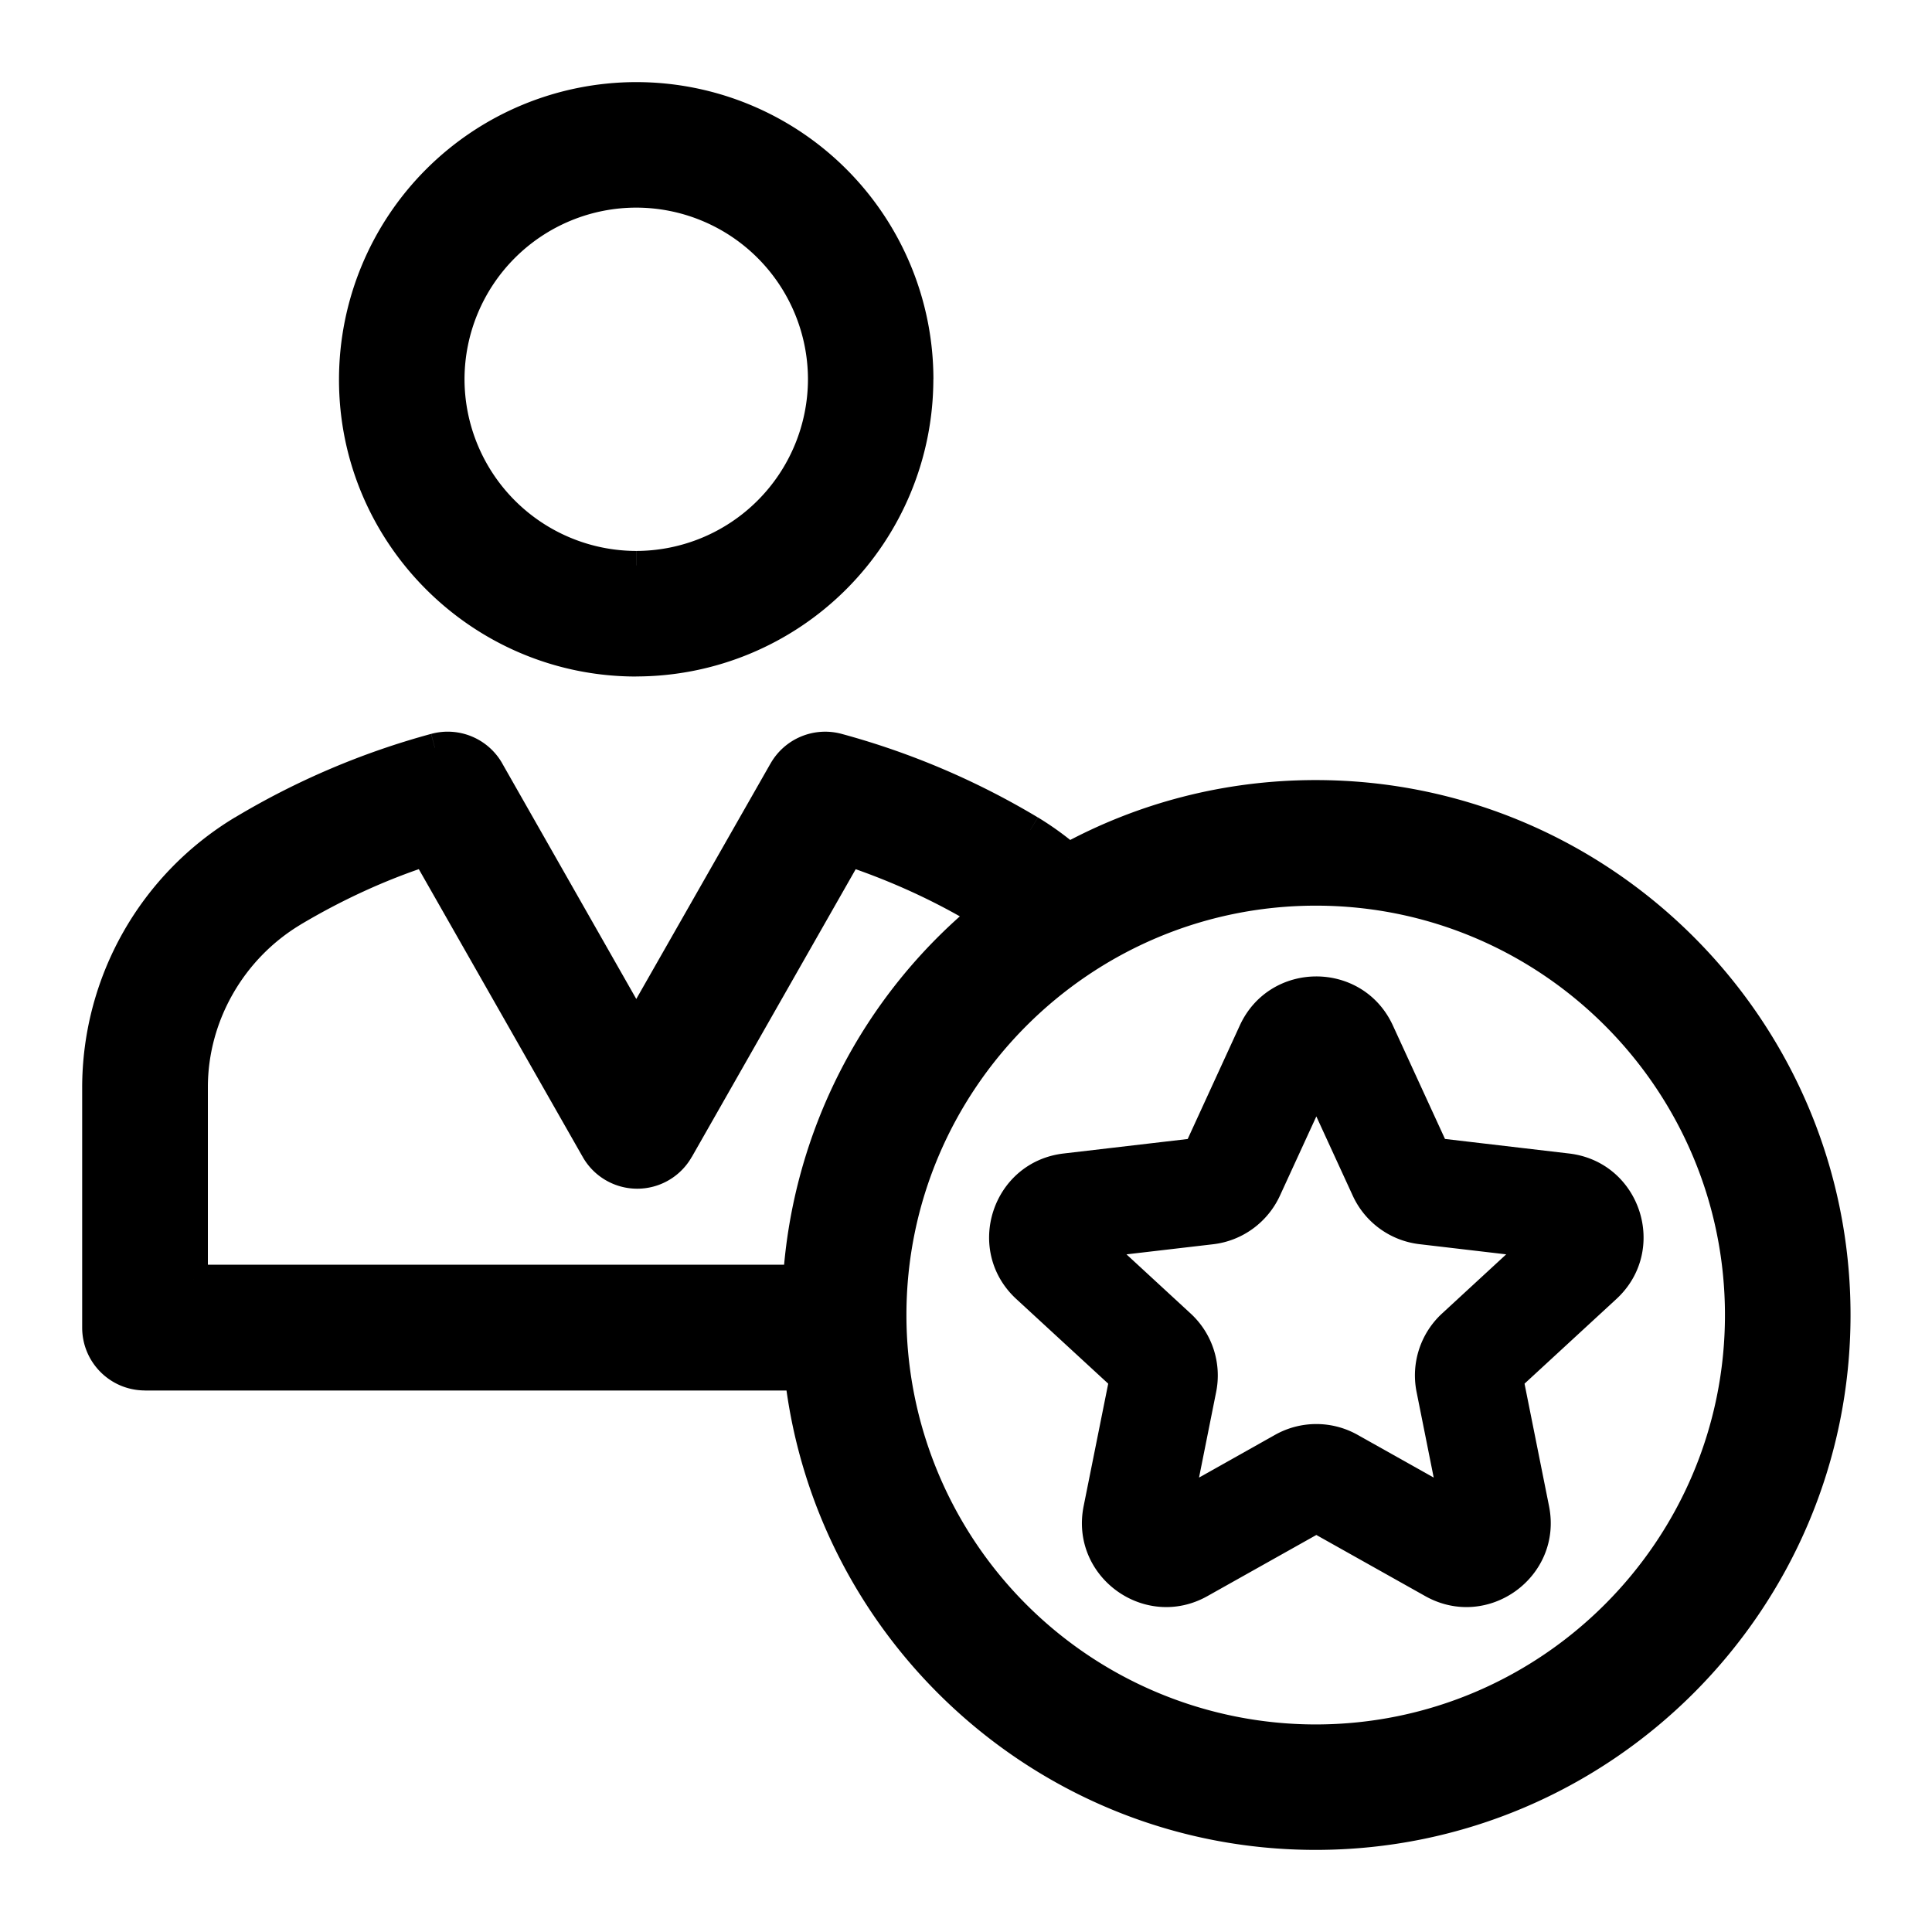
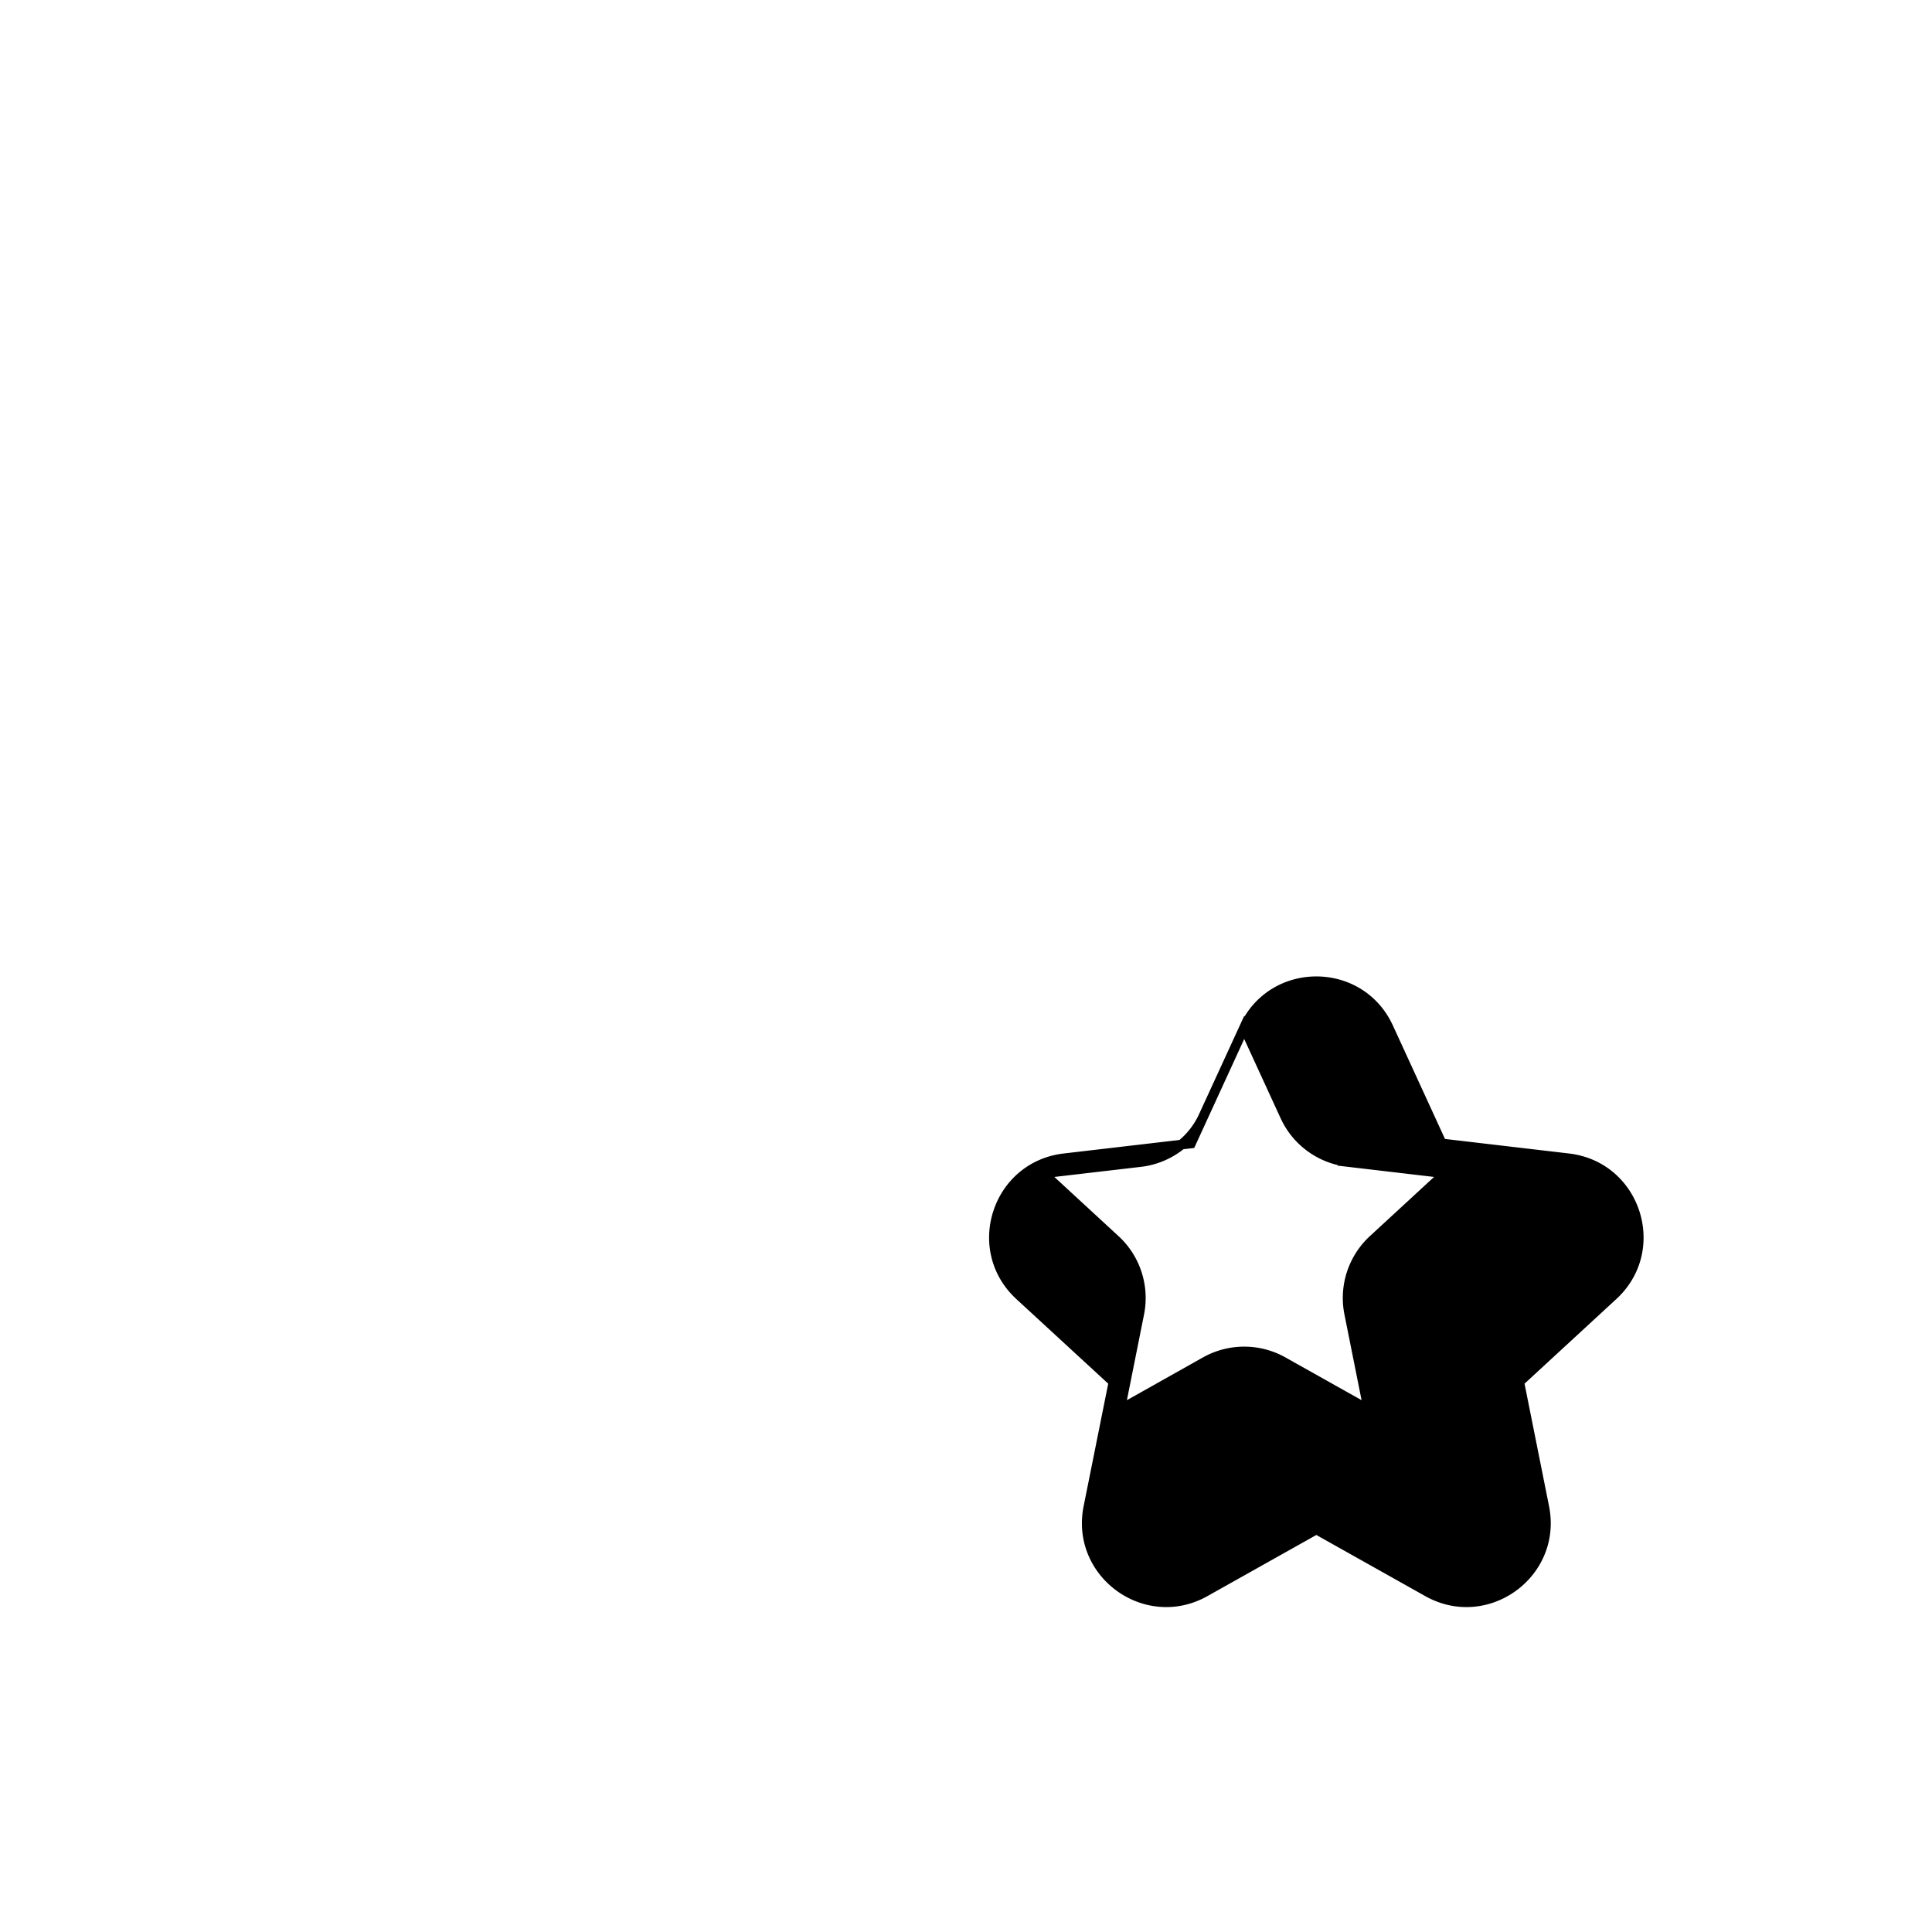
<svg xmlns="http://www.w3.org/2000/svg" width="30" height="30" viewBox="0 0 30 30" fill="none">
-   <path fill-rule="evenodd" clip-rule="evenodd" d="M14.268 5.89c0 2.419-1.97 4.39-4.39 4.39A4.393 4.393 0 015.49 5.89c0-2.42 1.97-4.39 4.39-4.39a4.39 4.39 0 014.39 4.39zm-1.498 0a2.894 2.894 0 00-2.891-2.891 2.894 2.894 0 00-2.89 2.89 2.896 2.896 0 002.89 2.891 2.896 2.896 0 002.89-2.89zm3.82 7.422a7.998 7.998 0 013.838-.974c4.456 0 8.081 3.625 8.081 8.081 0 4.456-3.625 8.081-8.08 8.081-4.132 0-7.552-3.122-8.02-7.134H2.252a.75.75 0 01-.752-.751v-3.736c0-1.628.867-3.158 2.264-3.994.93-.56 1.934-.983 2.988-1.272a.749.749 0 01.85.352l2.277 4.002 2.282-4.002a.751.751 0 01.849-.352c1.054.29 2.059.712 2.989 1.272.204.125.404.267.591.427zM3.003 19.863h9.38a8.026 8.026 0 012.904-5.666.251.251 0 01-.014-.01 10.37 10.37 0 00-2.09-.963l-2.637 4.629a.748.748 0 01-1.303 0l-2.637-4.63c-.72.236-1.41.556-2.06.943a3.192 3.192 0 00-1.543 2.713v2.984zm10.847.556a6.583 6.583 0 006.578 6.582 6.59 6.59 0 006.582-6.582c0-3.625-2.944-6.582-6.577-6.582a6.59 6.59 0 00-6.583 6.582z" fill="#000" />
-   <path d="M14.268 5.89h-.225.226zm-8.779 0h.225-.225zm11.101 7.422l-.146.171.117.101.137-.074-.108-.198zm-4.18 8.054l.223-.026-.023-.199h-.2v.225zm-8.646-8.48l.115.192h.001l-.116-.193zm2.988-1.273l-.058-.217h-.001l.06.217zm.85.352l-.196.11.196-.11zm2.277 4.002l-.196.112.196.343.195-.343-.195-.112zm2.282-4.002l.195.111-.195-.111zm.849-.352l.06-.217h-.001l-.06.217zm2.989 1.272l.117-.192h-.001l-.116.192zm-3.616 6.978v.225h.21l.014-.21-.224-.015zm-9.38 0h-.225v.225h.225v-.225zm12.284-5.666l.143.174.232-.192-.25-.168-.125.186zm-.014-.01l.139-.177-.14.177zm-.03-.02l-.117.192.008.005.008.003.1-.2zm-2.06-.944l.072-.213-.176-.059-.091.16.195.112zm-2.637 4.63l.195.111-.195-.111zm-1.303 0l-.196.111.196-.111zm-2.637-4.63l.195-.111-.09-.16-.175.057.07.214zm-2.06.943l-.115-.193.116.193zm5.333-3.662a4.62 4.62 0 004.614-4.614h-.45a4.17 4.17 0 01-4.164 4.164v.45zM5.264 5.89c-.004 2.544 2.072 4.615 4.615 4.615v-.45A4.168 4.168 0 015.714 5.89h-.45zM9.88 1.275A4.62 4.62 0 005.264 5.89h.45A4.17 4.17 0 019.88 1.725v-.45zm4.614 4.615A4.615 4.615 0 009.88 1.275v.45c2.3 0 4.169 1.87 4.165 4.164l.45.001zM9.88 3.224a2.669 2.669 0 012.666 2.666h.45A3.119 3.119 0 009.88 2.774v.45zM7.213 5.89A2.669 2.669 0 019.88 3.224v-.45A3.119 3.119 0 006.763 5.89h.45zM9.88 8.555A2.671 2.671 0 017.213 5.89h-.45c0 1.716 1.4 3.115 3.116 3.115v-.45zm2.666-2.665A2.671 2.671 0 019.88 8.555v.45a3.121 3.121 0 003.116-3.115h-.45zm7.883 6.223c-1.426 0-2.77.361-3.946 1.002l.216.395a7.772 7.772 0 013.73-.947v-.45zm8.306 8.306c0-4.58-3.725-8.306-8.306-8.306v.45c4.332 0 7.856 3.524 7.856 7.856h.45zm-8.306 8.306c4.58 0 8.306-3.725 8.306-8.306h-.45c0 4.332-3.524 7.856-7.856 7.856v.45zm-8.242-7.333c.48 4.124 3.995 7.333 8.242 7.333v-.45c-4.016 0-7.341-3.035-7.795-6.935l-.447.052zm-9.934.2H12.41v-.45H2.252v.45zm-.977-.977c0 .537.433.976.977.976v-.45a.526.526 0 01-.527-.526h-.45zm0-3.736v3.736h.45v-3.736h-.45zm2.373-4.187a4.902 4.902 0 00-2.373 4.187h.45c0-1.549.826-3.005 2.154-3.8l-.23-.387zm3.045-1.296a12.066 12.066 0 00-3.045 1.297l.232.385a11.58 11.58 0 012.932-1.248l-.12-.434zm1.105.458a.974.974 0 00-1.104-.458l.116.435a.524.524 0 01.596.245l.392-.222zm2.277 4.002l-2.278-4.003-.39.223 2.276 4.003.392-.223zm1.89-4.003l-2.282 4.003.391.223 2.282-4.003-.391-.223zm1.104-.457a.976.976 0 00-1.104.458l.391.222a.526.526 0 01.595-.245l.118-.435zm3.046 1.297a12.07 12.07 0 00-3.046-1.297l-.119.434a11.6 11.6 0 012.932 1.248l.233-.385zm.621.448a4.744 4.744 0 00-.62-.448l-.234.385c.195.118.385.254.562.405l.292-.342zm-4.353 6.497h-9.38v.45h9.38v-.45zm2.76-5.614a8.251 8.251 0 00-2.985 5.824l.45.03a7.8 7.8 0 012.822-5.507l-.287-.347zm-.01.34l.028.02.252-.373-.001-.001-.279.353zm.009.003l-.013-.007s-.001 0 0 0l.004.003.279-.353c-.007-.005-.034-.028-.07-.045l-.2.402zm-2.03-.93c.702.235 1.38.54 2.014.922l.232-.386c-.664-.4-1.373-.718-2.103-.963l-.143.427zm-2.37 4.527l2.637-4.63-.391-.222-2.637 4.63.39.222zm-1.695 0a.973.973 0 001.694 0l-.39-.222a.523.523 0 01-.913 0l-.39.222zm-2.637-4.63l2.637 4.63.391-.222-2.637-4.63-.39.223zM4.662 14.36c.636-.379 1.31-.692 2.014-.922l-.14-.428c-.738.242-1.442.569-2.105.964l.23.386zm-1.434 2.52c0-1.019.55-1.987 1.435-2.52l-.233-.386a3.417 3.417 0 00-1.652 2.906h.45zm0 2.984V16.88h-.45v2.984h.45zm17.2 6.913a6.358 6.358 0 01-6.353-6.357h-.45a6.808 6.808 0 006.803 6.807v-.45zm6.357-6.357c0 3.5-2.848 6.357-6.357 6.357v.45c3.758 0 6.807-3.058 6.807-6.807h-.45zm-6.352-6.357c3.508 0 6.352 2.856 6.352 6.357h.45c0-3.748-3.044-6.807-6.802-6.807v.45zm-6.358 6.357c0-3.5 2.849-6.357 6.358-6.357v-.45a6.815 6.815 0 00-6.808 6.807h.45z" fill="#000" />
-   <path fill-rule="evenodd" clip-rule="evenodd" d="M19.32 15.954c.44-.956 1.8-.956 2.24 0l.827 1.801 1.969.231c1.046.123 1.466 1.416.692 2.13l-1.457 1.343.389 1.944c.206 1.032-.894 1.831-1.812 1.316l-1.728-.97-1.728.97c-.918.515-2.018-.284-1.812-1.316l.39-1.944-1.458-1.343c-.774-.714-.354-2.007.692-2.13l1.969-.23.827-1.802zm1.12 1.202l-.634 1.38c-.18.39-.55.66-.976.71l-1.509.176 1.117 1.03c.316.291.457.726.373 1.147l-.298 1.49 1.324-.744c.374-.21.832-.21 1.206 0l1.325.744-.298-1.49a1.232 1.232 0 01.372-1.147l1.117-1.03-1.509-.177a1.232 1.232 0 01-.976-.709l-.634-1.38z" fill="#000" stroke="#000" stroke-width=".15" />
+   <path fill-rule="evenodd" clip-rule="evenodd" d="M19.32 15.954c.44-.956 1.8-.956 2.24 0l.827 1.801 1.969.231c1.046.123 1.466 1.416.692 2.13l-1.457 1.343.389 1.944c.206 1.032-.894 1.831-1.812 1.316l-1.728-.97-1.728.97c-.918.515-2.018-.284-1.812-1.316l.39-1.944-1.458-1.343c-.774-.714-.354-2.007.692-2.13l1.969-.23.827-1.802zl-.634 1.38c-.18.39-.55.66-.976.71l-1.509.176 1.117 1.03c.316.291.457.726.373 1.147l-.298 1.49 1.324-.744c.374-.21.832-.21 1.206 0l1.325.744-.298-1.49a1.232 1.232 0 01.372-1.147l1.117-1.03-1.509-.177a1.232 1.232 0 01-.976-.709l-.634-1.38z" fill="#000" stroke="#000" stroke-width=".15" />
</svg>